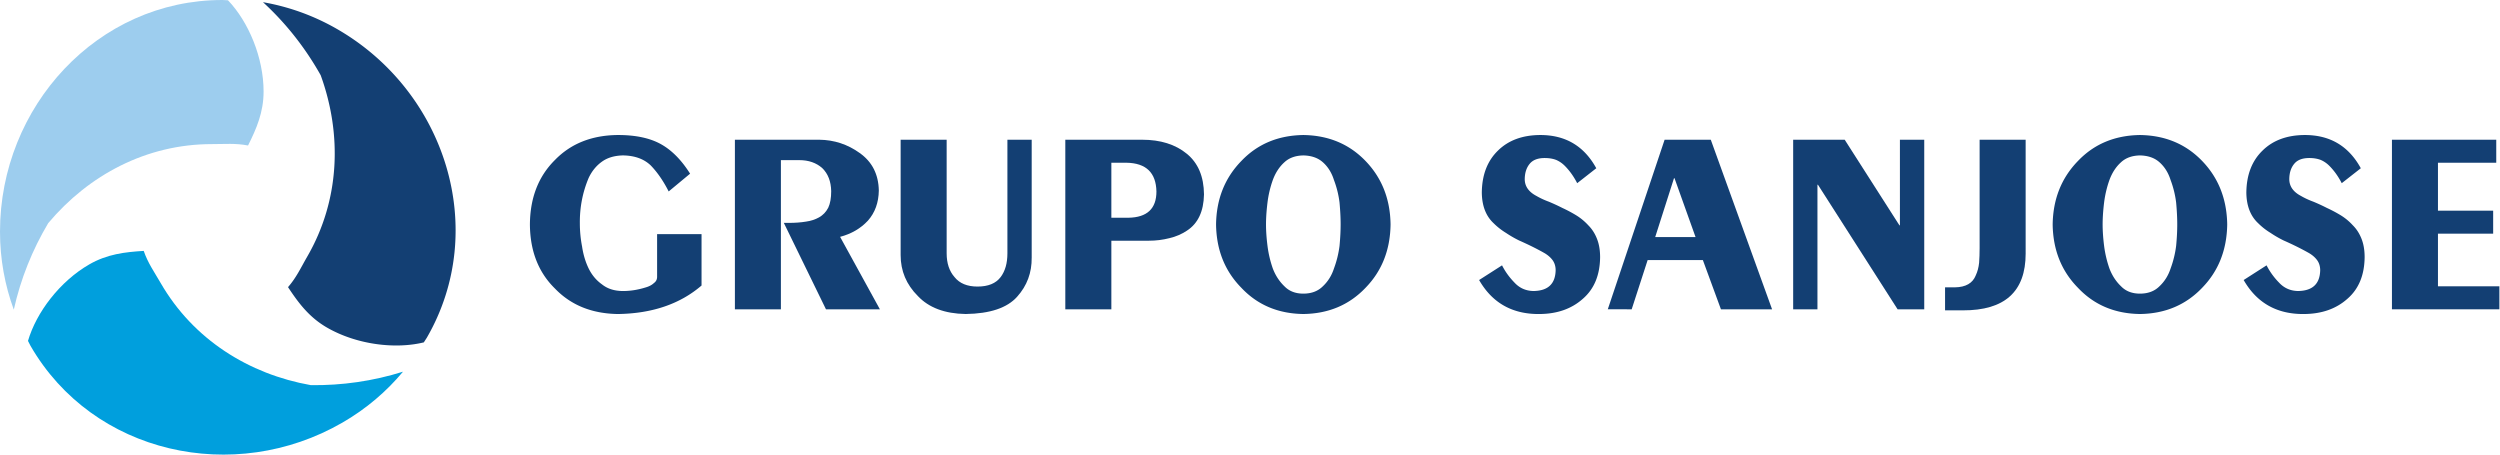
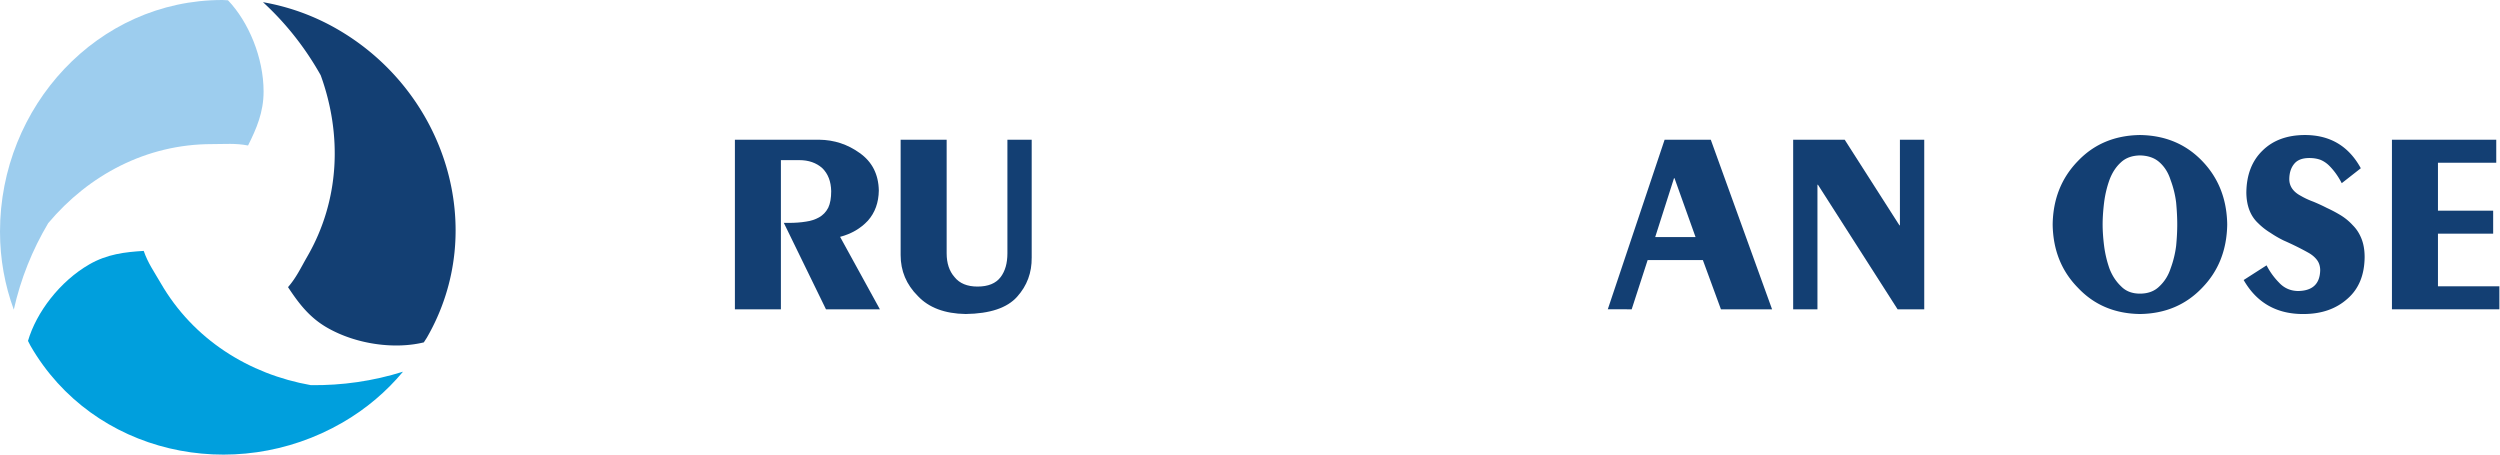
<svg xmlns="http://www.w3.org/2000/svg" width="1488.672" height="270.775" viewBox="0 0 1488.672 270.775">
  <defs>
    <clipPath id="a" clipPathUnits="userSpaceOnUse">
      <path d="M0 0h1117v204H0Z" />
    </clipPath>
    <clipPath id="b" clipPathUnits="userSpaceOnUse">
      <path d="M0 0h1117v204H0Z" />
    </clipPath>
    <clipPath id="c" clipPathUnits="userSpaceOnUse">
      <path d="M0 0h1117v204H0Z" />
    </clipPath>
    <clipPath id="d" clipPathUnits="userSpaceOnUse">
-       <path d="M0 0h1117v204H0Z" />
-     </clipPath>
+       </clipPath>
    <clipPath id="e" clipPathUnits="userSpaceOnUse">
      <path d="M0 0h1117v204H0Z" />
    </clipPath>
    <clipPath id="f" clipPathUnits="userSpaceOnUse">
      <path d="M0 0h1117v204H0Z" />
    </clipPath>
    <clipPath id="g" clipPathUnits="userSpaceOnUse">
      <path d="M0 0h1117v204H0Z" />
    </clipPath>
    <clipPath id="h" clipPathUnits="userSpaceOnUse">
      <path d="M0 0h1117v204H0Z" />
    </clipPath>
    <clipPath id="i" clipPathUnits="userSpaceOnUse">
      <path d="M0 0h1117v204H0Z" />
    </clipPath>
    <clipPath id="j" clipPathUnits="userSpaceOnUse">
      <path d="M0 0h1117v204H0Z" />
    </clipPath>
    <clipPath id="k" clipPathUnits="userSpaceOnUse">
      <path d="M0 0h1117v204H0Z" />
    </clipPath>
    <clipPath id="l" clipPathUnits="userSpaceOnUse">
      <path d="M0 0h1117v204H0Z" />
    </clipPath>
  </defs>
  <path d="M0 103.488C0 47.637 43.508 0 99.348 0l2.496.125c9.203 9.625 15.906 25.629 15.906 40.762 0 9.246-3.164 16.558-6.941 24.109-5.7-1.09-10.188-.621-16.184-.621-29.176 0-55.016 13.789-73.094 35.32-7.082 11.914-12.32 24.903-15.367 38.633C2.172 127.465 0 115.73 0 103.488" clip-path="url(#a)" style="fill:#9dcdee;fill-opacity:1;fill-rule:nonzero;stroke:none" transform="scale(1.333)" />
  <path d="M152.938 188.801c-48.364 27.926-111.379 14.062-139.301-34.305l-1.133-2.211c3.734-12.789 14.242-26.59 27.348-34.156 8.011-4.617 15.918-5.535 24.347-6.047 1.906 5.484 4.559 9.137 7.559 14.324 14.582 25.266 39.449 40.75 67.129 45.649 13.863.164 27.726-1.793 41.14-6.016-7.41 8.891-16.48 16.641-27.089 22.762" clip-path="url(#b)" style="fill:#009fdd;fill-opacity:1;fill-rule:nonzero;stroke:none" transform="scale(1.333)" />
  <path d="M150.73 13.059c48.368 27.925 67.872 89.421 39.946 137.785l-1.352 2.097c-12.941 3.157-30.14.95-43.246-6.609-8.012-4.625-12.754-11.019-17.414-18.066 3.793-4.387 5.625-8.512 8.625-13.707 14.59-25.266 15.566-54.539 5.965-80.961-6.789-12.086-15.406-23.114-25.777-32.625a101 101 0 0 1 33.253 12.086" clip-path="url(#c)" style="fill:#133f73;fill-opacity:1;fill-rule:nonzero;stroke:none" transform="scale(1.333)" />
  <path d="M308.273 77.586c-3.832-6.078-8.152-10.465-12.976-13.16q-7.341-4.113-19.211-4.113-17.45.123-28.156 11.128c-7.395 7.313-11.137 16.911-11.211 28.825.074 11.871 3.816 21.422 11.211 28.652 7.136 7.418 16.515 11.203 28.148 11.359 15.27-.23 27.703-4.476 37.309-12.73v-22.961h-19.852v19.078c0 1.172-.48 2.113-1.445 2.793-.926.883-2.215 1.543-3.883 2-3.32 1.023-6.617 1.543-9.867 1.543-3.817 0-6.953-.992-9.434-2.973-2.519-1.785-4.492-4.148-5.941-7.082q-2.156-4.448-2.942-9.816a54.4 54.4 0 0 1-.996-10.332c-.078-7.156 1.239-13.93 3.938-20.324q2.157-4.564 5.926-7.254c2.476-1.785 5.617-2.711 9.418-2.793 5.214.082 9.328 1.558 12.359 4.453q4.436 4.56 8.039 11.641z" clip-path="url(#d)" style="fill:#133f73;fill-opacity:1;fill-rule:nonzero;stroke:none" transform="scale(1.333)" />
  <path d="M348.84 138.172V71.531h8.211q6.267 0 10.297 3.594c2.558 2.512 3.875 5.941 3.957 10.277 0 3.051-.43 5.504-1.309 7.371-.973 1.899-2.359 3.344-4.129 4.336-1.695.95-3.629 1.579-5.793 1.883q-3.493.573-7.508.571h-2.421l18.828 38.609h24.086l-17.782-32.371c5.055-1.328 9.196-3.75 12.442-7.246 3.164-3.575 4.785-8.071 4.859-13.473-.148-7.23-2.992-12.809-8.535-16.723-5.379-3.882-11.41-5.867-18.078-5.941h-37.68v75.754z" clip-path="url(#e)" style="fill:#133f73;fill-opacity:1;fill-rule:nonzero;stroke:none" transform="scale(1.333)" />
  <path d="M450.023 62.422v50.742c0 4.422-1.007 7.957-3.031 10.625-2.133 2.816-5.57 4.223-10.32 4.223q-6.889 0-10.262-4.223c-2.355-2.668-3.527-6.203-3.527-10.625V62.422h-20.555v51.543c0 7.074 2.563 13.164 7.676 18.262 4.898 5.211 12.027 7.898 21.371 8.046 10.867-.148 18.531-2.718 22.984-7.71 4.422-4.907 6.594-10.739 6.512-17.516V62.422Z" clip-path="url(#f)" style="fill:#133f73;fill-opacity:1;fill-rule:nonzero;stroke:none" transform="scale(1.333)" />
-   <path d="M496.457 138.172v-30.645h16.805q4.698 0 9.144-1.14c2.903-.684 5.512-1.809 7.836-3.371q7.373-4.793 7.598-16.161c-.074-8.027-2.66-14.101-7.731-18.207-5.082-4.148-11.714-6.23-19.886-6.23h-34.336v75.754zm0-40.906V72.695h6.773c8.743.149 13.196 4.438 13.364 12.856 0 7.66-4.164 11.566-12.477 11.715z" clip-path="url(#g)" style="fill:#133f73;fill-opacity:1;fill-rule:nonzero;stroke:none" transform="scale(1.333)" />
-   <path d="M565.543 100.27c0-2.934.223-6.215.668-9.825a46.8 46.8 0 0 1 2.379-10.054c1.215-3.278 2.957-5.922 5.207-7.938q3.156-2.912 8.41-3.023c3.625.074 6.516 1.082 8.699 3.023q3.433 3.022 4.981 7.938a43.4 43.4 0 0 1 2.496 10.054c.328 3.61.496 6.891.496 9.825q-.002 4.336-.496 9.593a45.2 45.2 0 0 1-2.496 10.102c-1.032 3.164-2.692 5.808-4.981 7.949-2.183 2.164-5.074 3.254-8.699 3.254-3.504 0-6.305-1.09-8.41-3.254-2.25-2.141-3.992-4.785-5.207-7.949a49 49 0 0 1-2.379-10.102q-.668-5.257-.668-9.593m-22.309 0q.223 17.064 11.309 28.304 10.812 11.478 27.695 11.699c11.211-.148 20.465-4.046 27.754-11.699 7.309-7.492 11.043-16.929 11.192-28.304-.149-11.344-3.883-20.797-11.192-28.372-7.289-7.566-16.543-11.425-27.754-11.582q-16.883.234-27.695 11.582c-7.391 7.575-11.16 17.028-11.309 28.372" clip-path="url(#h)" style="fill:#133f73;fill-opacity:1;fill-rule:nonzero;stroke:none" transform="scale(1.333)" />
-   <path d="M660.738 125.09c5.891 10.277 14.922 15.344 27.082 15.187 7.84-.074 14.262-2.339 19.25-6.793 5.067-4.379 7.637-10.574 7.719-18.605 0-3.156-.48-5.914-1.43-8.277-.918-2.325-2.191-4.297-3.824-5.934a25.3 25.3 0 0 0-5.363-4.453 60 60 0 0 0-6.223-3.313 88 88 0 0 0-6.047-2.793c-2.058-.757-3.898-1.617-5.535-2.57-3.422-1.793-5.172-4.238-5.246-7.359q0-4.335 2.223-7.024c1.414-1.711 3.644-2.562 6.699-2.562 1.934 0 3.652.281 5.133.851a12.3 12.3 0 0 1 3.773 2.571q3.258 3.258 5.602 7.816l8.527-6.676c-5.453-9.972-13.871-14.922-25.258-14.84q-11.66.114-18.605 6.907-7.16 6.907-7.27 18.832c.075 5.898 1.825 10.441 5.254 13.64a30 30 0 0 0 5.528 4.336 51 51 0 0 0 5.824 3.371c4.304 1.899 8.09 3.786 11.359 5.641 1.563.918 2.801 2 3.711 3.258.875 1.254 1.305 2.742 1.305 4.453-.149 6.09-3.461 9.172-9.946 9.246q-5.087-.112-8.445-3.77c-2.273-2.32-4.129-4.89-5.551-7.699z" clip-path="url(#i)" style="fill:#133f73;fill-opacity:1;fill-rule:nonzero;stroke:none" transform="scale(1.333)" />
  <path d="M747.805 79.59h.215l9.41 26.324h-18.035zm-18.91 58.578 7.128-21.984h24.672l8.071 21.984h22.843L764.23 62.422h-20.628l-25.383 75.746zm72.136.004h10.848v-55.66h.215l35.594 55.66h11.898V62.418h-10.867v38.246h-.215l-24.453-38.246h-23.02z" style="fill:#133f73;fill-opacity:1;fill-rule:nonzero;stroke:none" transform="scale(1.333)" />
-   <path d="M868.883 138.637h7.957c18.695.074 28.043-8.367 28.043-25.344V62.422h-20.559v48.414c0 2.324-.082 4.488-.222 6.512-.223 2.132-.719 4.007-1.497 5.652-1.371 3.492-4.468 5.285-9.3 5.359h-4.422z" clip-path="url(#j)" style="fill:#133f73;fill-opacity:1;fill-rule:nonzero;stroke:none" transform="scale(1.333)" />
  <path d="M939.273 100.27c0-2.934.223-6.215.661-9.825q.666-5.256 2.386-10.054 1.822-4.916 5.207-7.938c2.106-1.941 4.899-2.949 8.411-3.023 3.625.074 6.519 1.082 8.691 3.023q3.436 3.022 4.996 7.938a43.7 43.7 0 0 1 2.48 10.054c.34 3.61.497 6.891.497 9.825 0 2.89-.157 6.089-.497 9.593a45.5 45.5 0 0 1-2.48 10.102c-1.039 3.164-2.707 5.808-4.996 7.949-2.172 2.164-5.066 3.254-8.691 3.254-3.512 0-6.305-1.09-8.411-3.254-2.257-2.141-3.992-4.785-5.207-7.949a49.5 49.5 0 0 1-2.386-10.102c-.438-3.504-.661-6.703-.661-9.593m-22.316 0q.234 17.064 11.309 28.304c7.214 7.653 16.453 11.551 27.695 11.699q16.828-.22 27.762-11.699c7.308-7.492 11.035-16.929 11.203-28.304-.168-11.344-3.895-20.797-11.203-28.372q-10.934-11.348-27.762-11.582c-11.242.157-20.481 4.016-27.695 11.582-7.383 7.575-11.153 17.028-11.309 28.372" clip-path="url(#k)" style="fill:#133f73;fill-opacity:1;fill-rule:nonzero;stroke:none" transform="scale(1.333)" />
  <path d="M1002.273 125.09c5.891 10.277 14.93 15.344 27.082 15.187 7.84-.074 14.262-2.339 19.25-6.793 5.067-4.379 7.625-10.574 7.708-18.605 0-3.156-.469-5.914-1.418-8.277-.926-2.325-2.192-4.297-3.836-5.934a25 25 0 0 0-5.352-4.453 61 61 0 0 0-6.23-3.313 82 82 0 0 0-6.047-2.793c-2.051-.757-3.903-1.617-5.535-2.57-3.422-1.793-5.172-4.238-5.239-7.359 0-2.891.727-5.231 2.223-7.024 1.41-1.711 3.633-2.562 6.699-2.562q2.913-.002 5.129.851a12.1 12.1 0 0 1 3.777 2.571c2.18 2.172 4.039 4.777 5.602 7.816l8.519-6.676c-5.453-9.972-13.863-14.922-25.25-14.84-7.773.075-13.988 2.379-18.605 6.907q-7.166 6.907-7.277 18.832c.074 5.898 1.84 10.441 5.261 13.64a29.5 29.5 0 0 0 5.536 4.336 49 49 0 0 0 5.816 3.371c4.305 1.899 8.09 3.786 11.359 5.641 1.563.918 2.793 2 3.703 3.258.883 1.254 1.313 2.742 1.313 4.453q-.211 9.135-9.938 9.246c-3.398-.074-6.214-1.332-8.46-3.77a31.1 31.1 0 0 1-5.555-7.699z" clip-path="url(#l)" style="fill:#133f73;fill-opacity:1;fill-rule:nonzero;stroke:none" transform="scale(1.333)" />
  <path d="M1116.504 138.172v-10.277h-27.438v-23.516h24.661v-10.27h-24.661V72.695h26.043V62.418h-46.597v75.754z" style="fill:#133f73;fill-opacity:1;fill-rule:nonzero;stroke:none" transform="scale(1.333)" />
</svg>